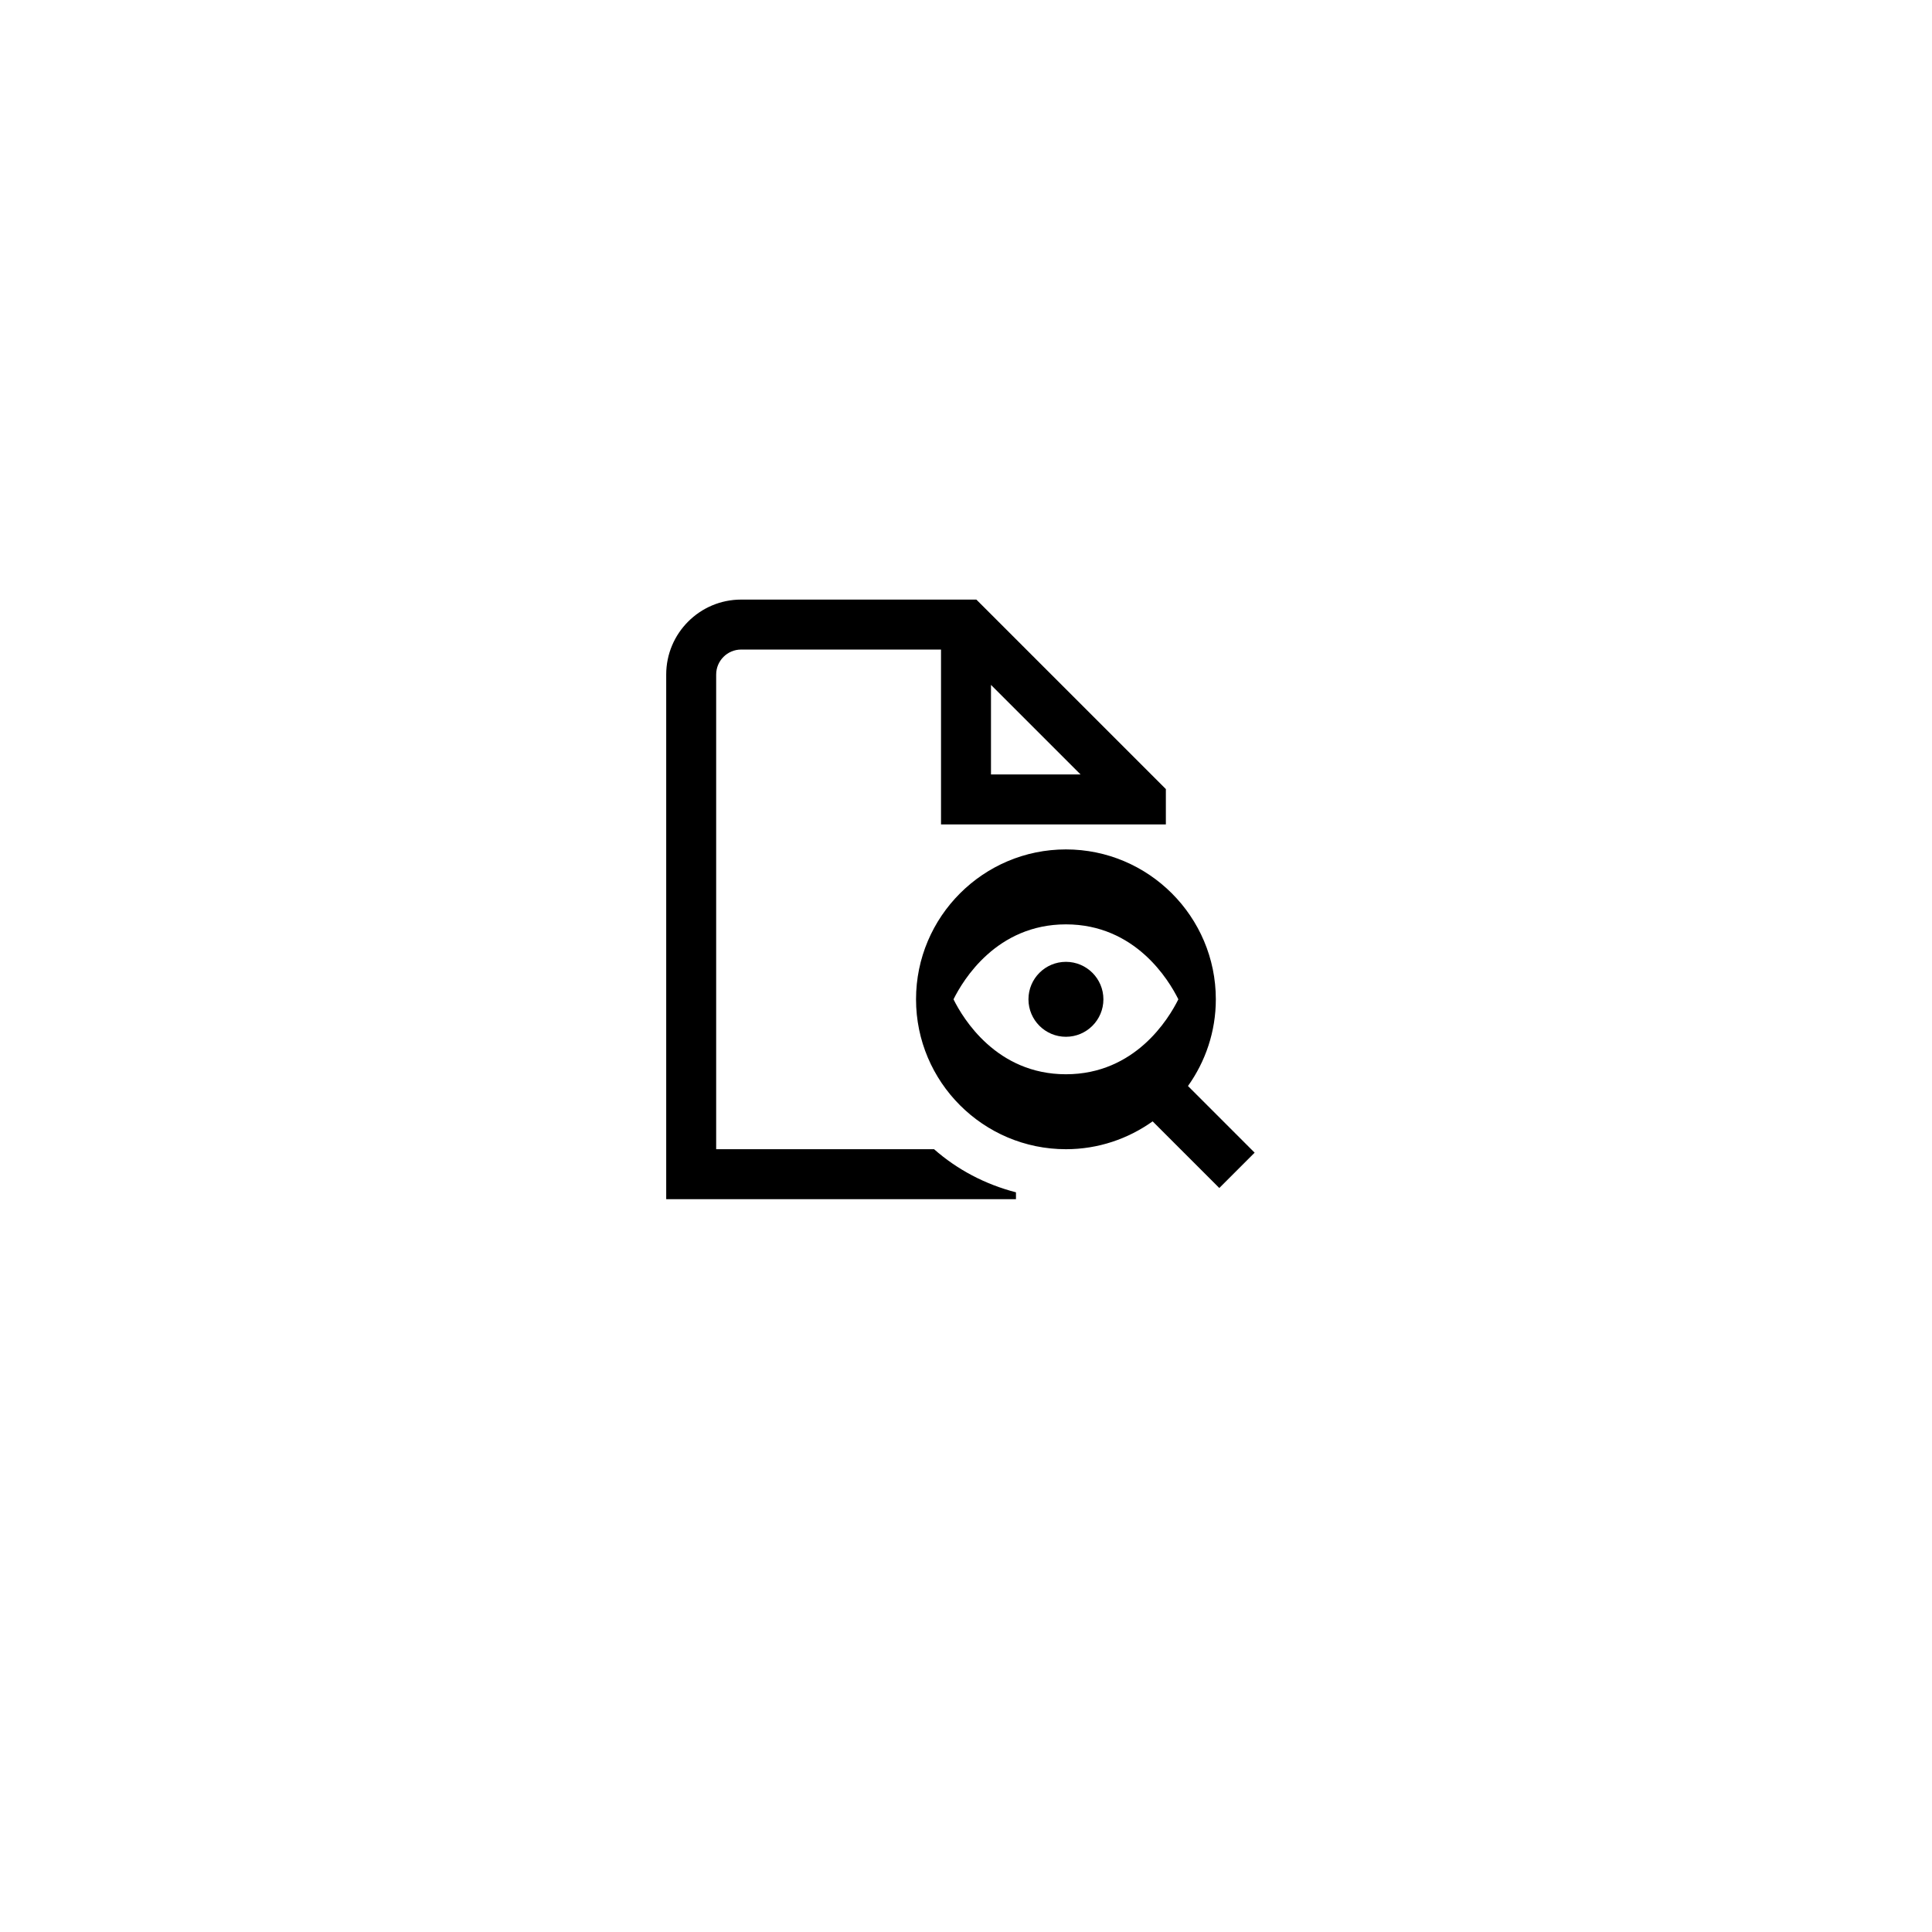
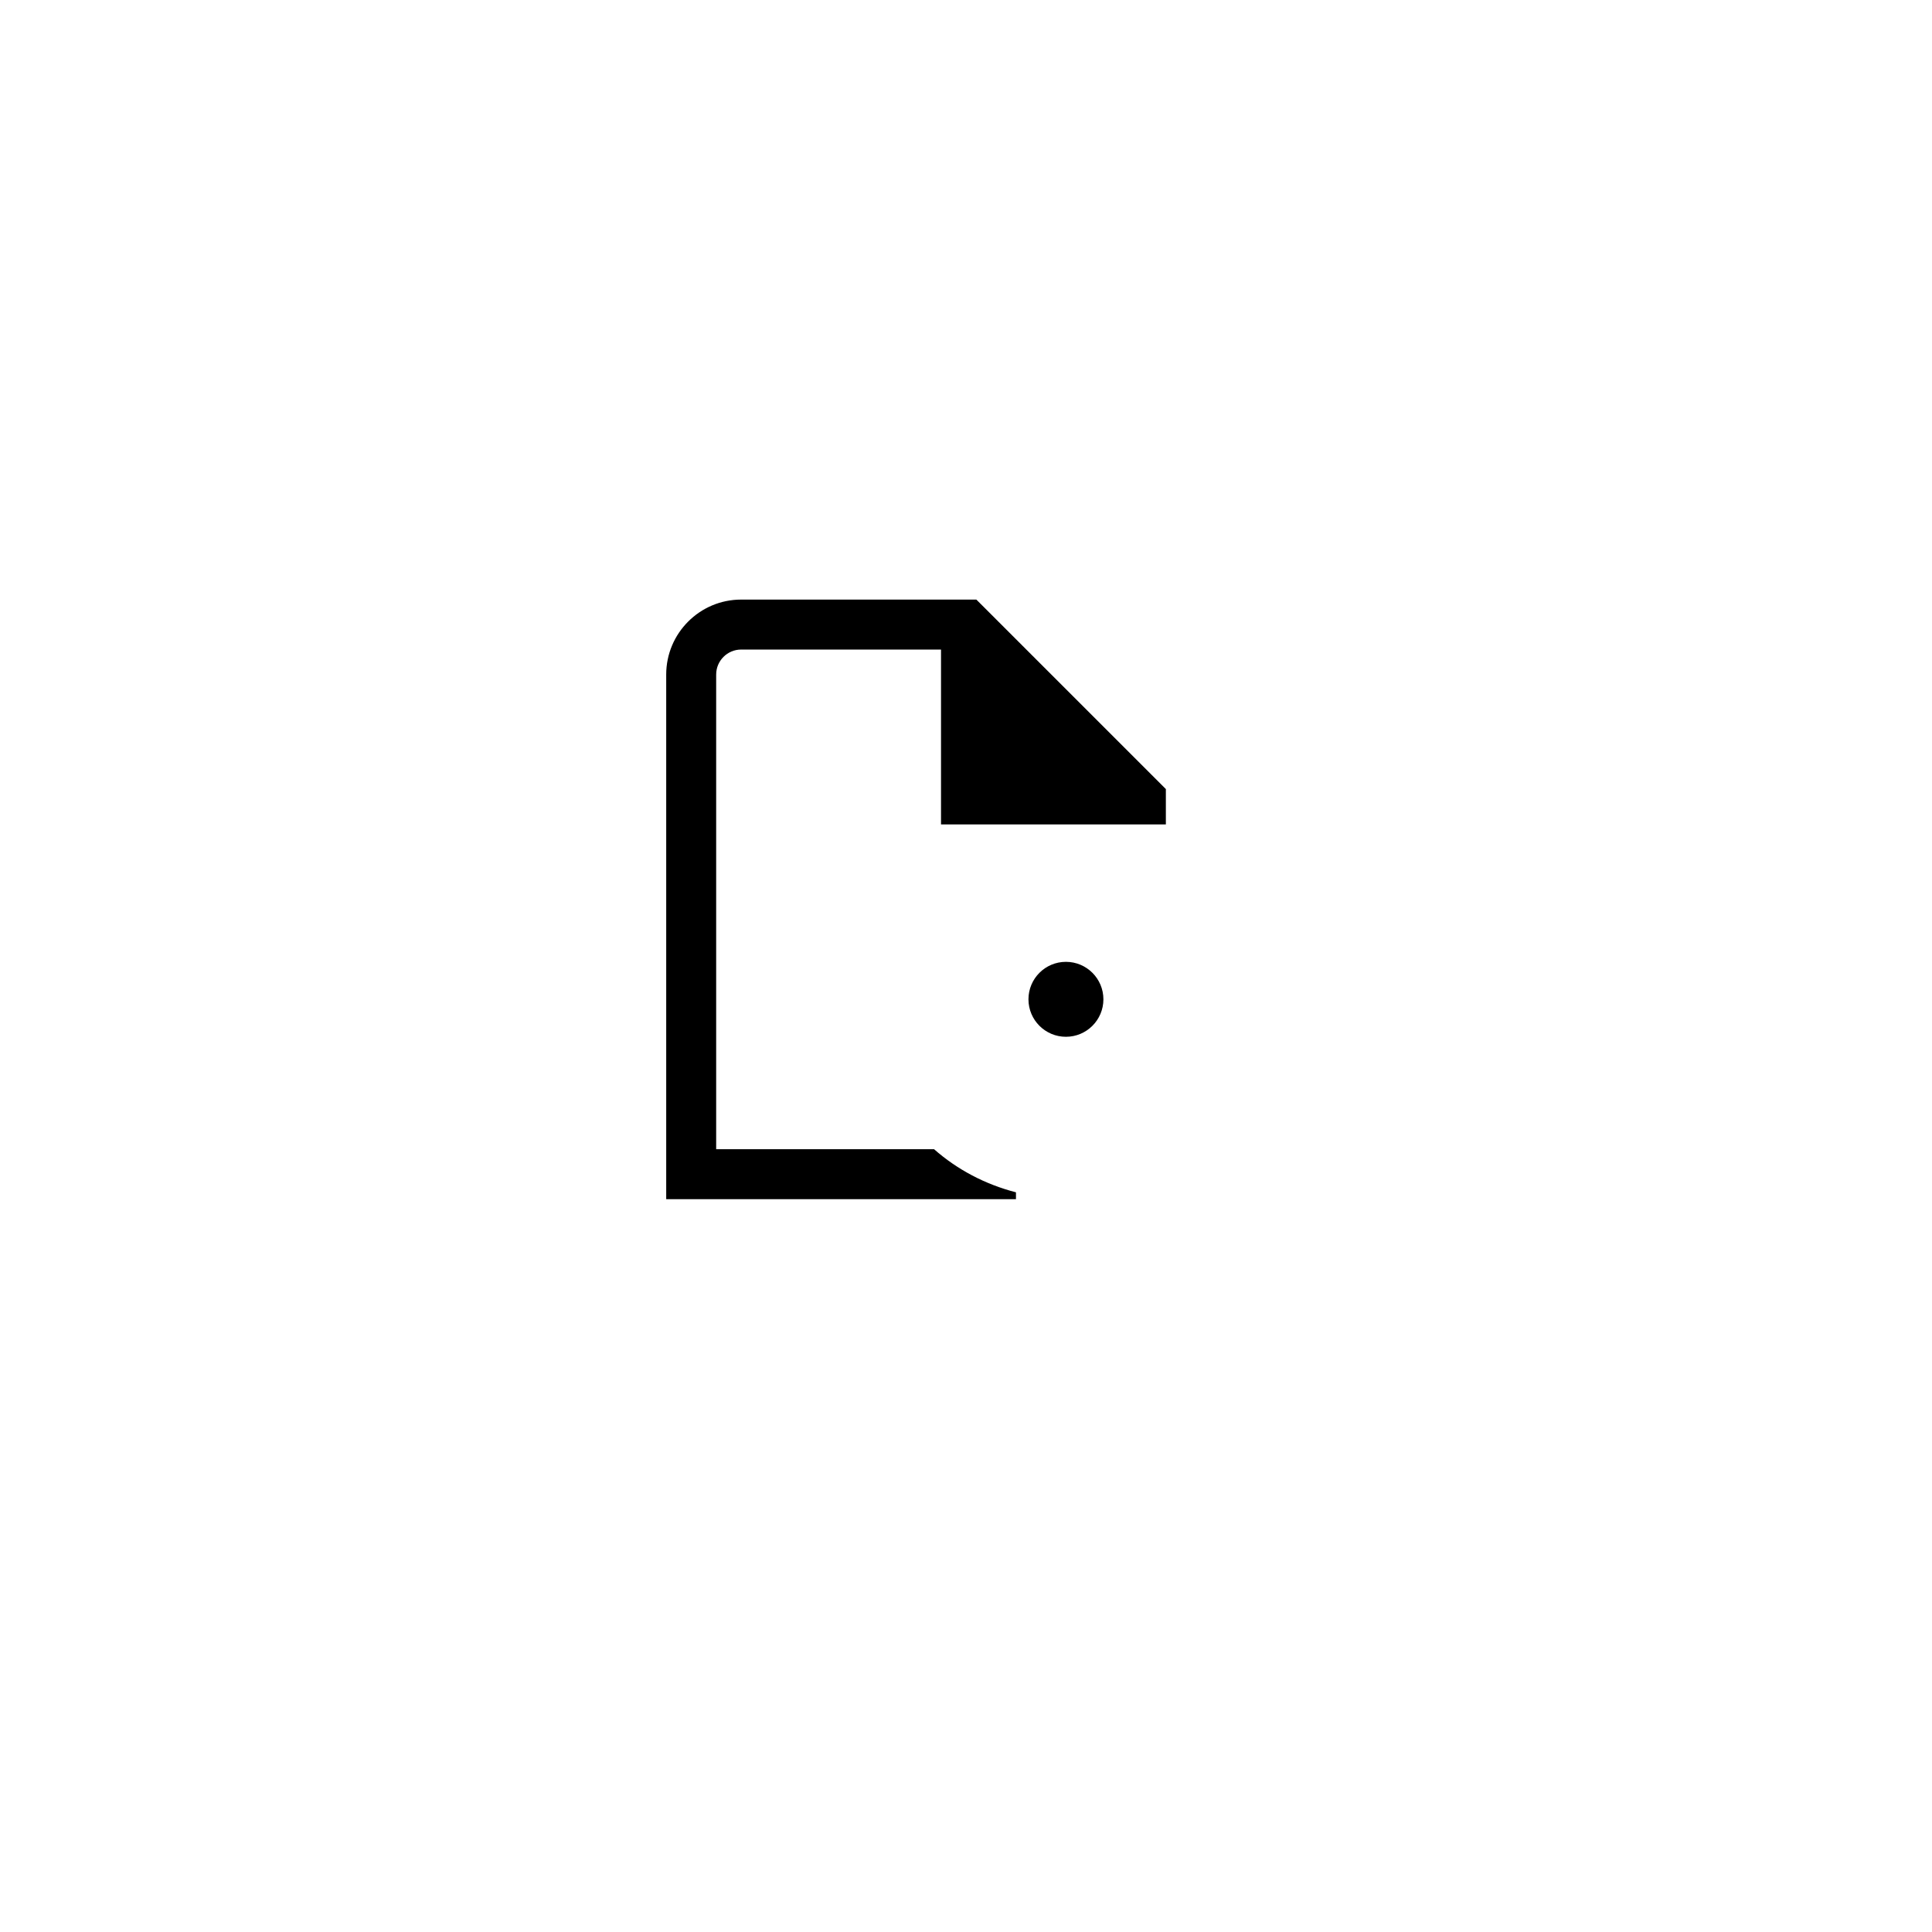
<svg xmlns="http://www.w3.org/2000/svg" width="58" height="58" viewBox="0 0 58 58" fill="none">
  <g filter="url(#filter0_d_2171_8400)">
-     <circle cx="29" cy="27" r="24" fill="white" />
-   </g>
-   <path d="M35.664 32.603C36.188 31.867 36.5 30.971 36.5 30C36.5 27.519 34.481 25.5 32 25.5C29.519 25.5 27.5 27.519 27.5 30C27.5 32.481 29.519 34.5 32 34.5C32.971 34.5 33.867 34.188 34.603 33.664L36.604 35.665L37.665 34.604L35.664 32.603ZM32 32.25C29.921 32.25 28.912 30.581 28.625 30C28.914 29.417 29.921 27.75 32 27.75C34.079 27.75 35.086 29.417 35.375 30C35.086 30.583 34.079 32.25 32 32.25Z" fill="black" />
-   <path d="M29.311 18H22.25C21.009 18 20 19.009 20 20.25V36H30.5V35.794C29.576 35.556 28.736 35.112 28.041 34.5H21.5V20.25C21.5 19.836 21.837 19.5 22.25 19.5H28.25V24.75H35V23.689L29.311 18ZM29.75 23.25V20.561L32.44 23.25H29.75Z" fill="black" />
+     </g>
+   <path d="M29.311 18H22.25C21.009 18 20 19.009 20 20.25V36H30.5V35.794C29.576 35.556 28.736 35.112 28.041 34.5H21.5V20.25C21.5 19.836 21.837 19.5 22.25 19.5H28.25V24.75H35V23.689L29.311 18ZM29.75 23.25V20.561H29.75Z" fill="black" />
  <path d="M32 31.125C32.621 31.125 33.125 30.621 33.125 30C33.125 29.379 32.621 28.875 32 28.875C31.379 28.875 30.875 29.379 30.875 30C30.875 30.621 31.379 31.125 32 31.125Z" fill="black" />
  <defs>
    <filter id="filter0_d_2171_8400" x="0" y="0" width="58" height="58" filterUnits="userSpaceOnUse" color-interpolation-filters="sRGB">
      <feFlood flood-opacity="0" result="BackgroundImageFix" />
      <feColorMatrix in="SourceAlpha" type="matrix" values="0 0 0 0 0 0 0 0 0 0 0 0 0 0 0 0 0 0 127 0" result="hardAlpha" />
      <feOffset dy="2" />
      <feGaussianBlur stdDeviation="2.5" />
      <feComposite in2="hardAlpha" operator="out" />
      <feColorMatrix type="matrix" values="0 0 0 0 0 0 0 0 0 0 0 0 0 0 0 0 0 0 0.1 0" />
      <feBlend mode="normal" in2="BackgroundImageFix" result="effect1_dropShadow_2171_8400" />
      <feBlend mode="normal" in="SourceGraphic" in2="effect1_dropShadow_2171_8400" result="shape" />
    </filter>
  </defs>
</svg>